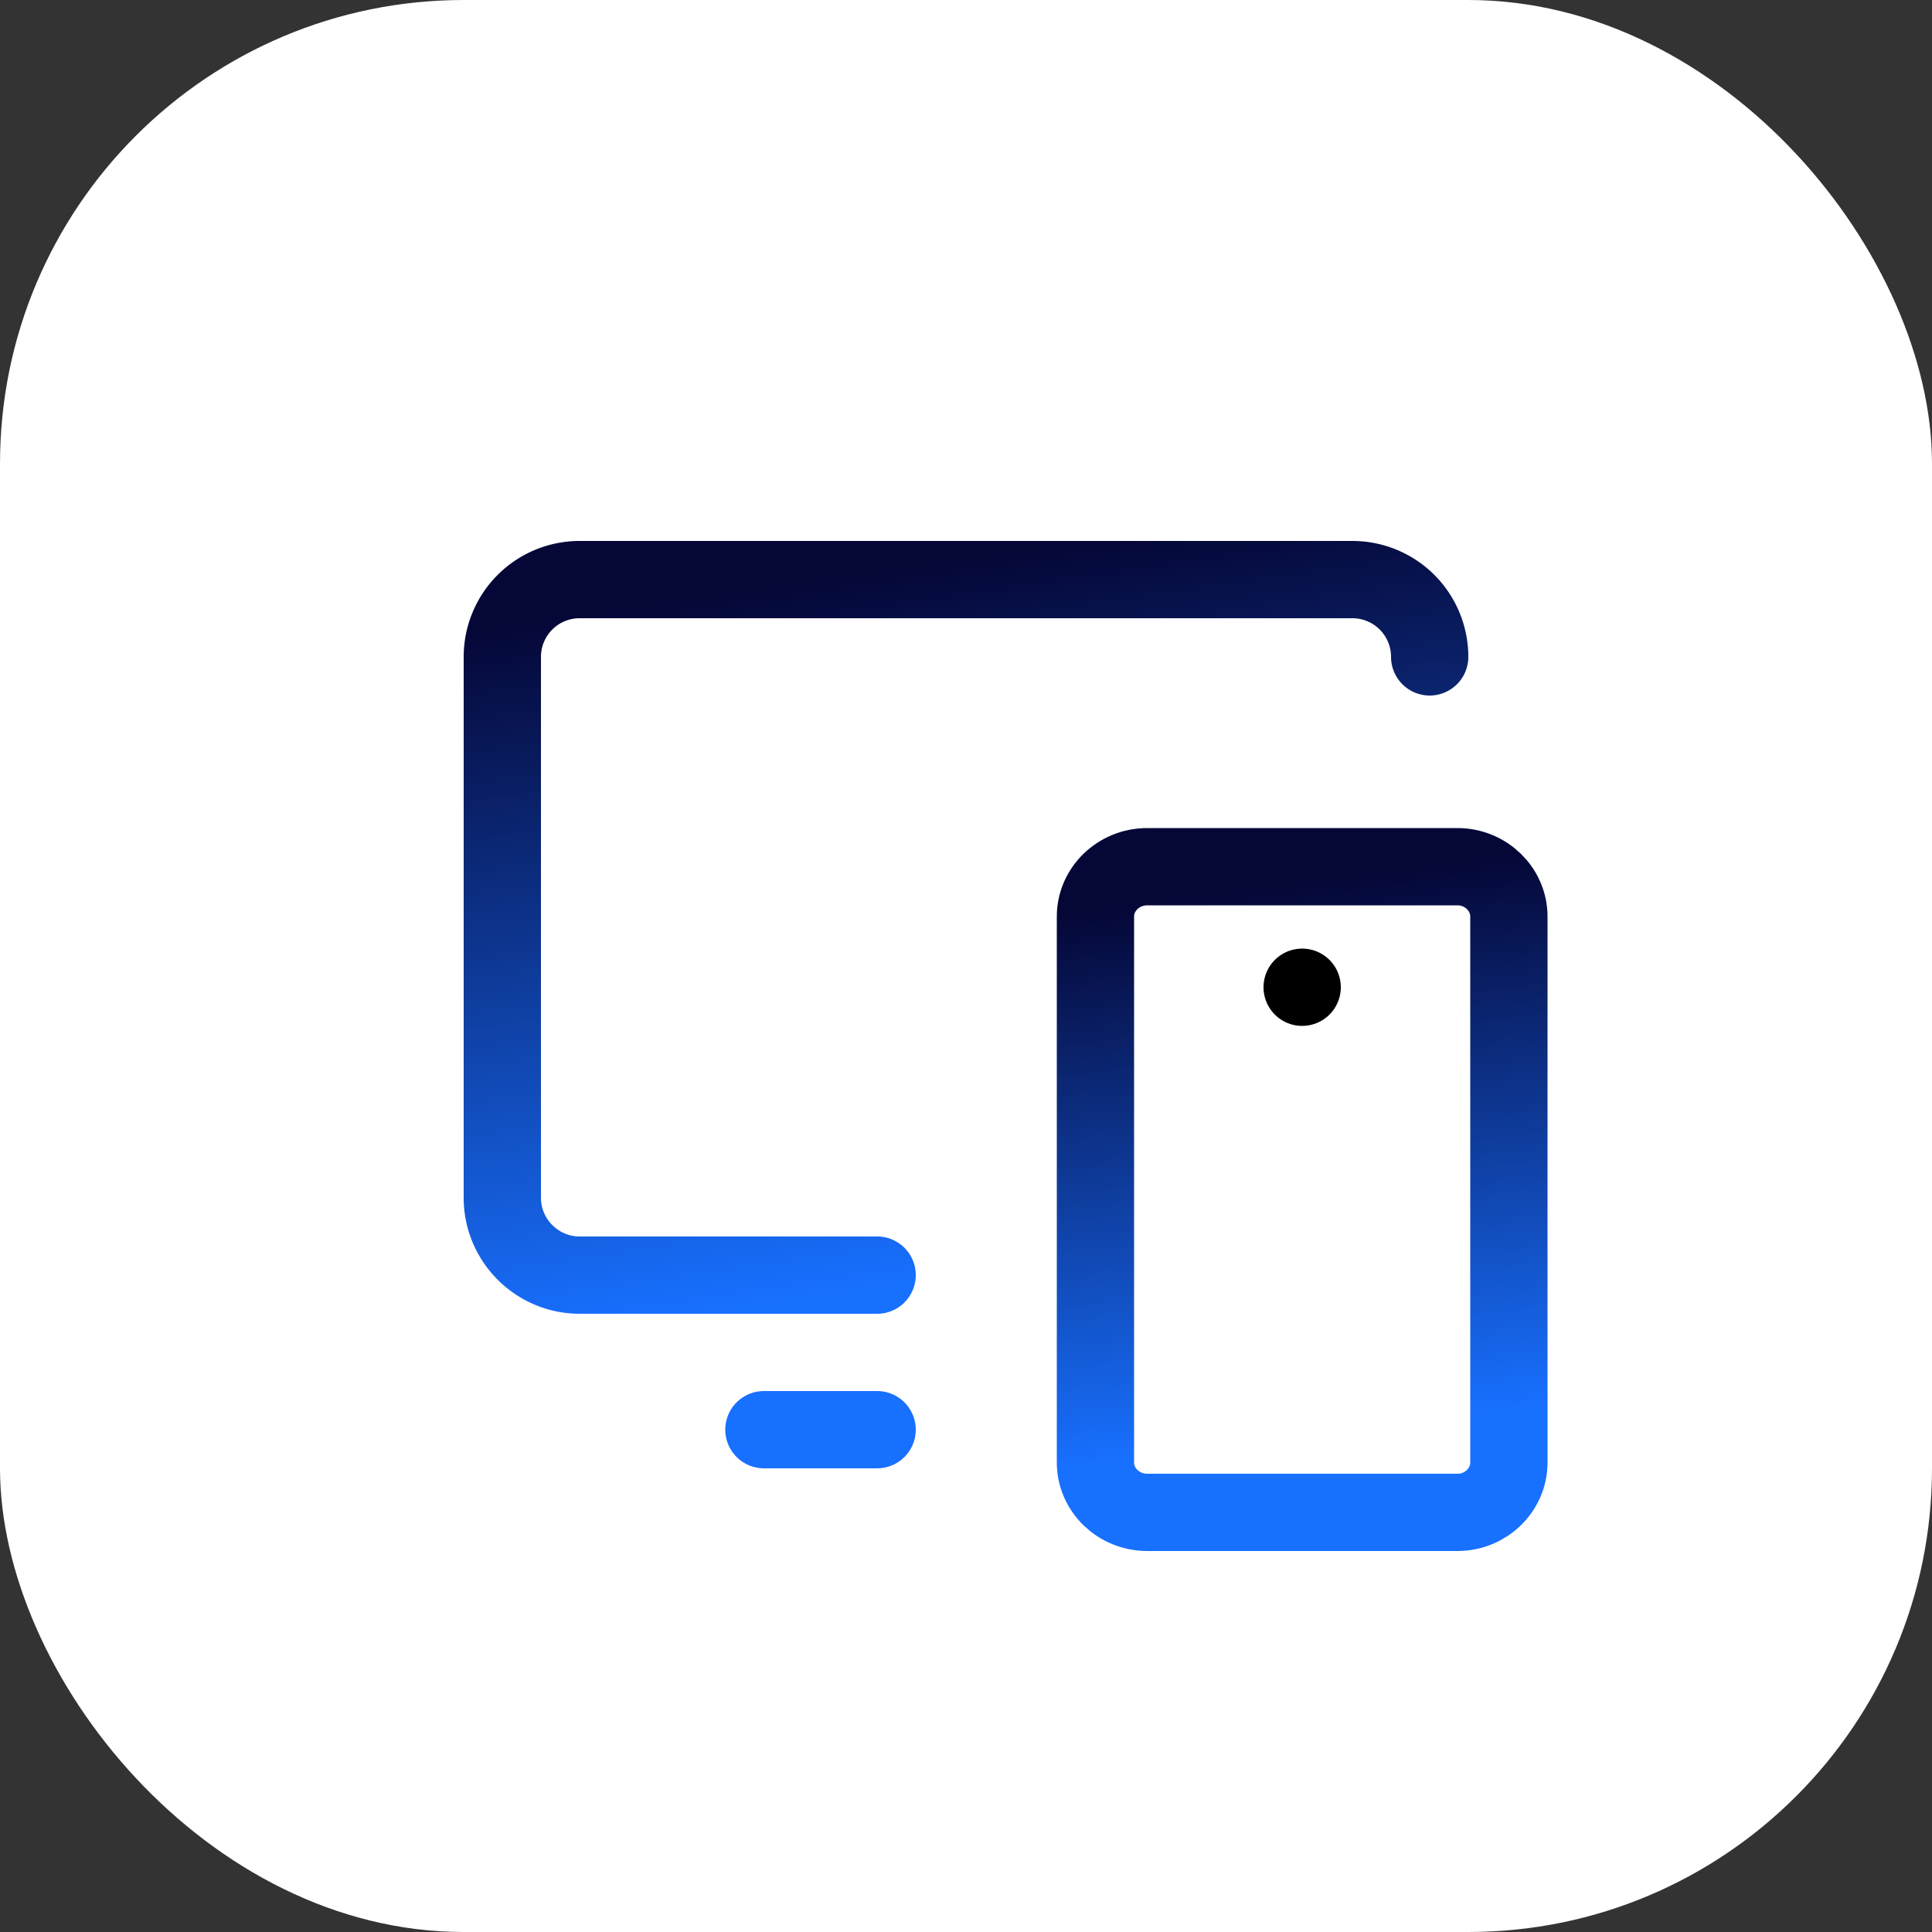
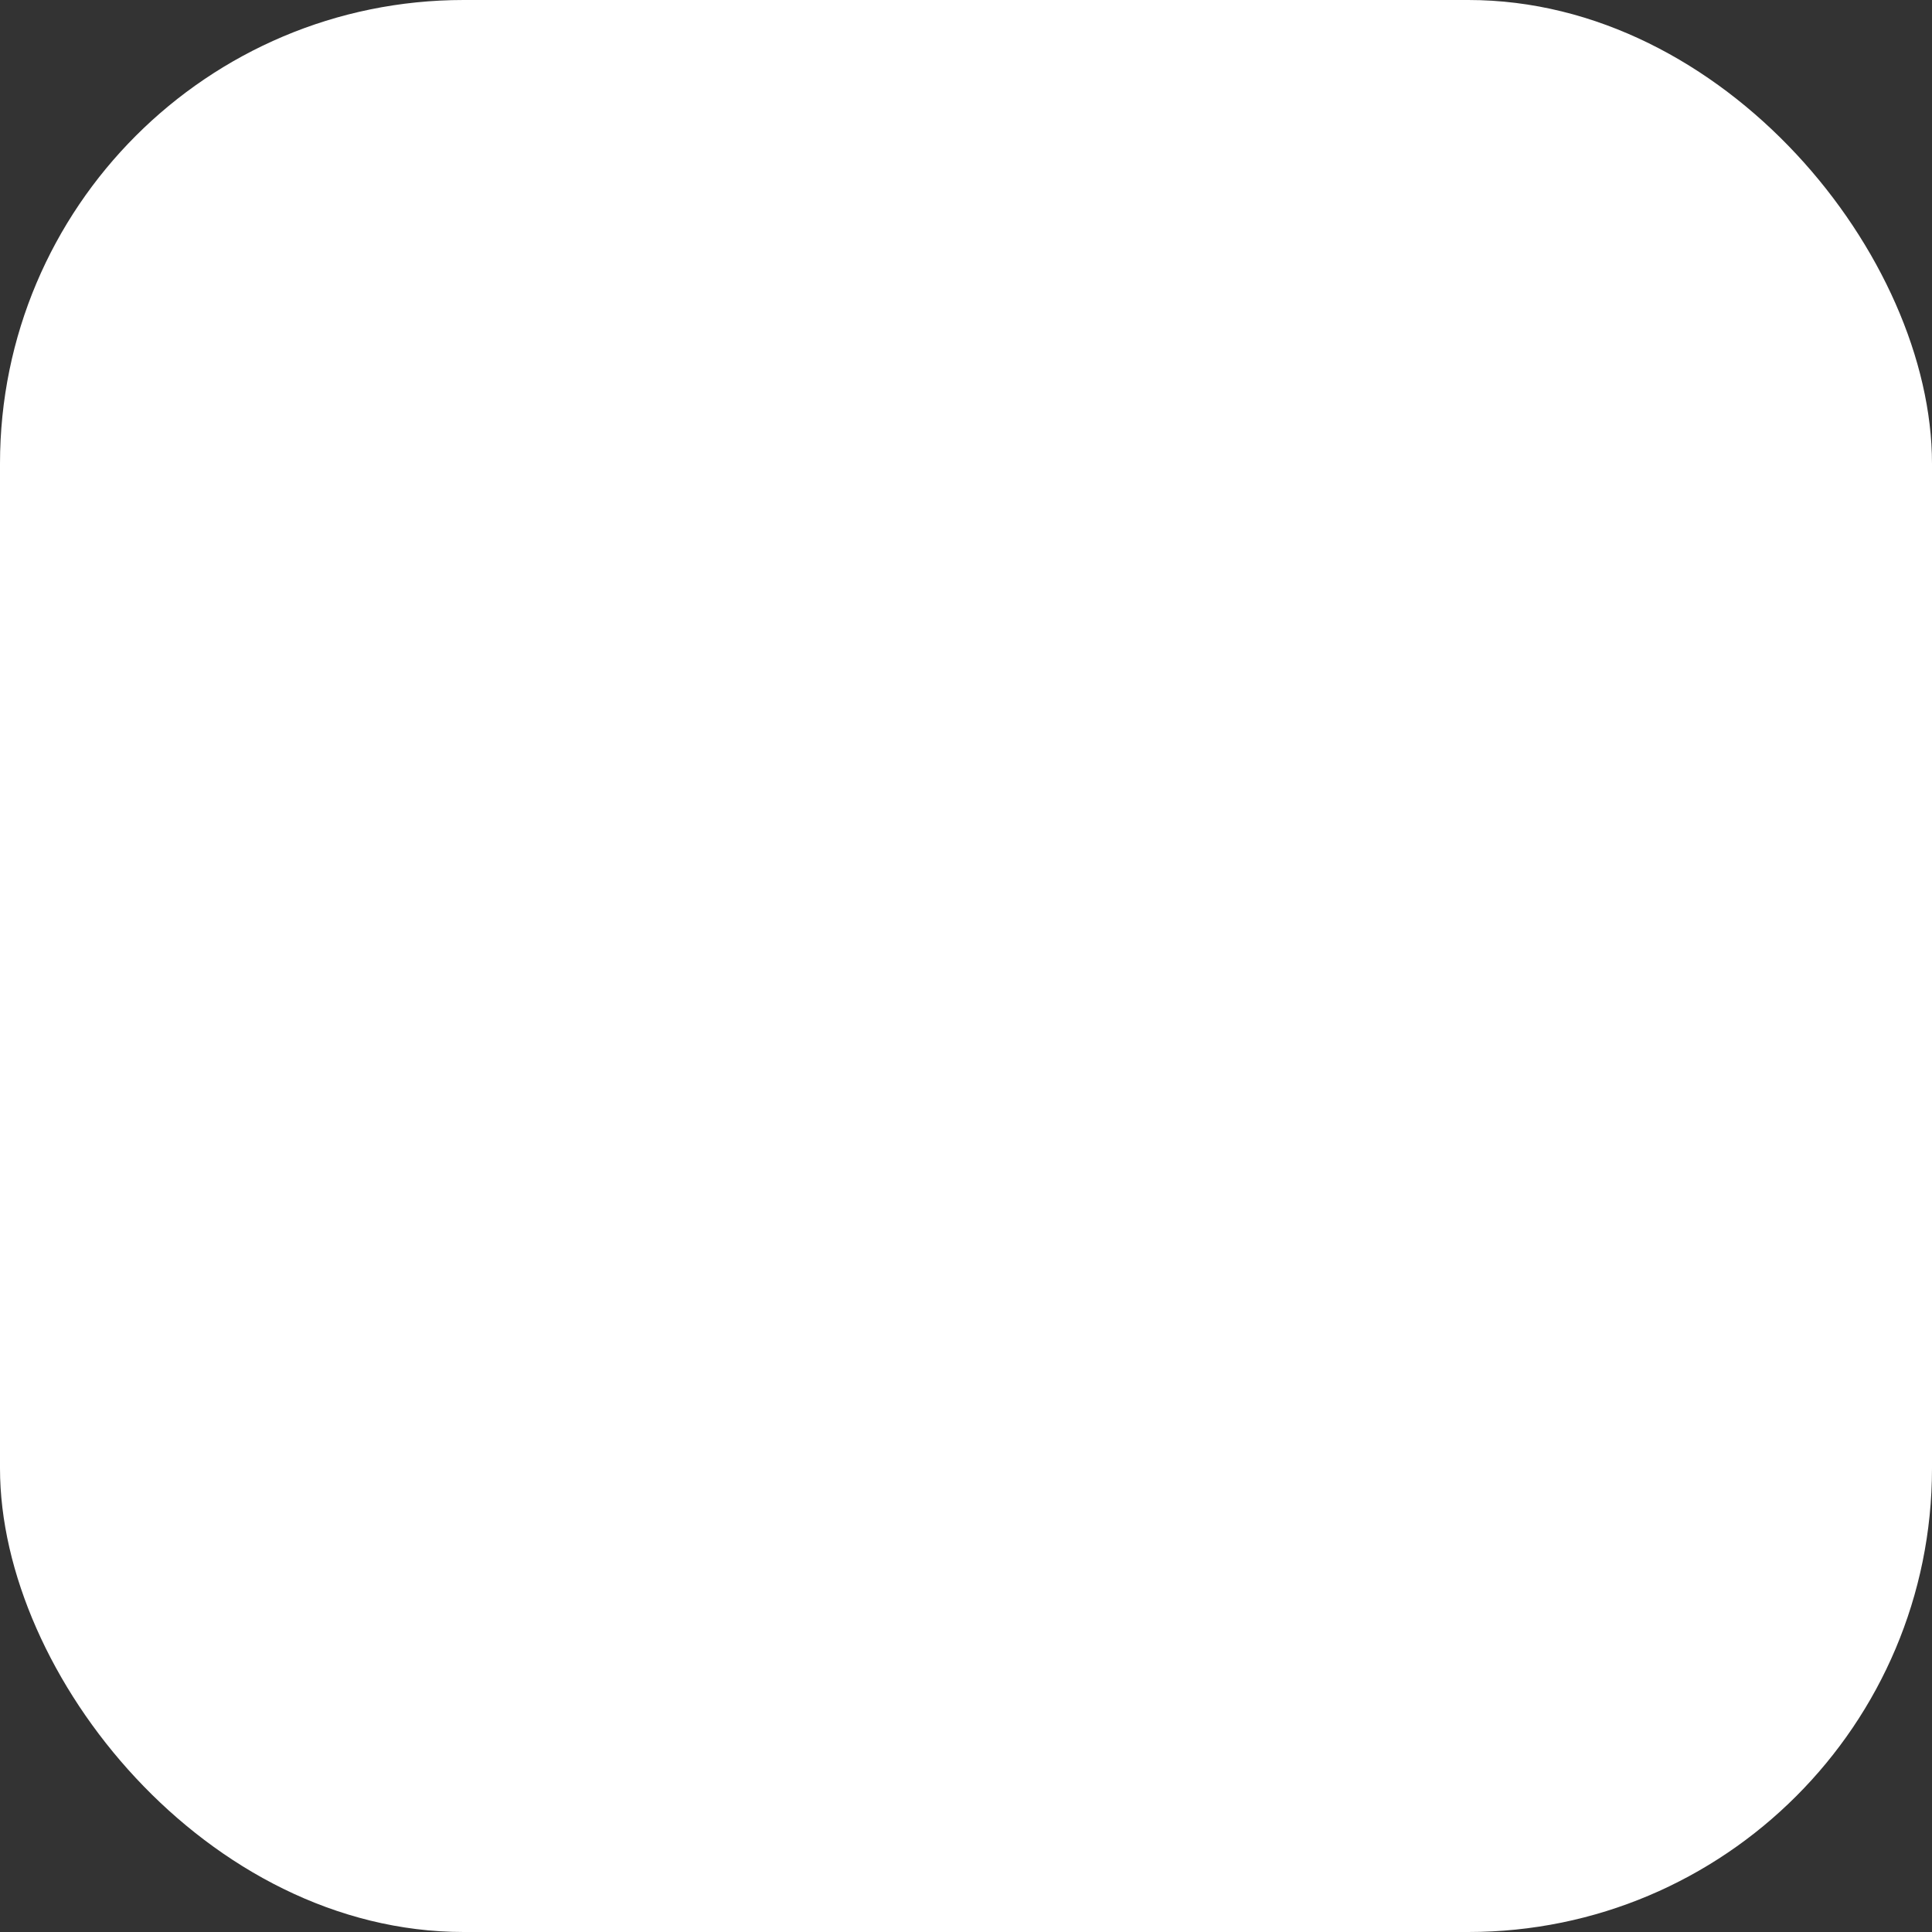
<svg xmlns="http://www.w3.org/2000/svg" width="50" height="50" fill="none" viewBox="0 0 50 50">
  <rect x="0" y="0" width="50" height="50" fill="#333333" stroke="none" />
  <rect width="50" height="50" fill="#fff" rx="12" />
  <g clip-path="url(#a)">
-     <path stroke="url(#b)" stroke-linecap="round" stroke-linejoin="round" stroke-width="2" d="M37 17a2 2 0 0 0-2-2H15a2 2 0 0 0-2 2v14c0 1.1.9 2 2 2h7.7" />
    <path stroke="#1870FF" stroke-linecap="round" stroke-linejoin="round" stroke-width="2" d="M22.7 37h-2.93" />
    <path stroke="url(#c)" stroke-linecap="round" stroke-linejoin="round" stroke-width="2" d="M39.05 37.85V23.72c0-.71-.6-1.29-1.33-1.29h-8.03c-.74 0-1.34.58-1.34 1.29v14.13c0 .71.6 1.29 1.34 1.29h8.03c.73 0 1.33-.58 1.33-1.29Z" />
    <path fill="#000" d="M33.7 26.55a1 1 0 1 0 0-2 1 1 0 0 0 0 2Z" />
  </g>
  <defs>
    <linearGradient id="b" x1="21.62" x2="24.26" y1="15" y2="33.11" gradientUnits="userSpaceOnUse">
      <stop stop-color="#050737" />
      <stop offset="1" stop-color="#1870FF" />
    </linearGradient>
    <linearGradient id="c" x1="31.86" x2="33.7" y1="23.14" y2="37.2" gradientUnits="userSpaceOnUse">
      <stop stop-color="#050737" />
      <stop offset="1" stop-color="#1870FF" />
    </linearGradient>
    <clipPath id="a">
-       <path fill="#fff" d="M9 9h32v32H9z" />
-     </clipPath>
+       </clipPath>
  </defs>
</svg>